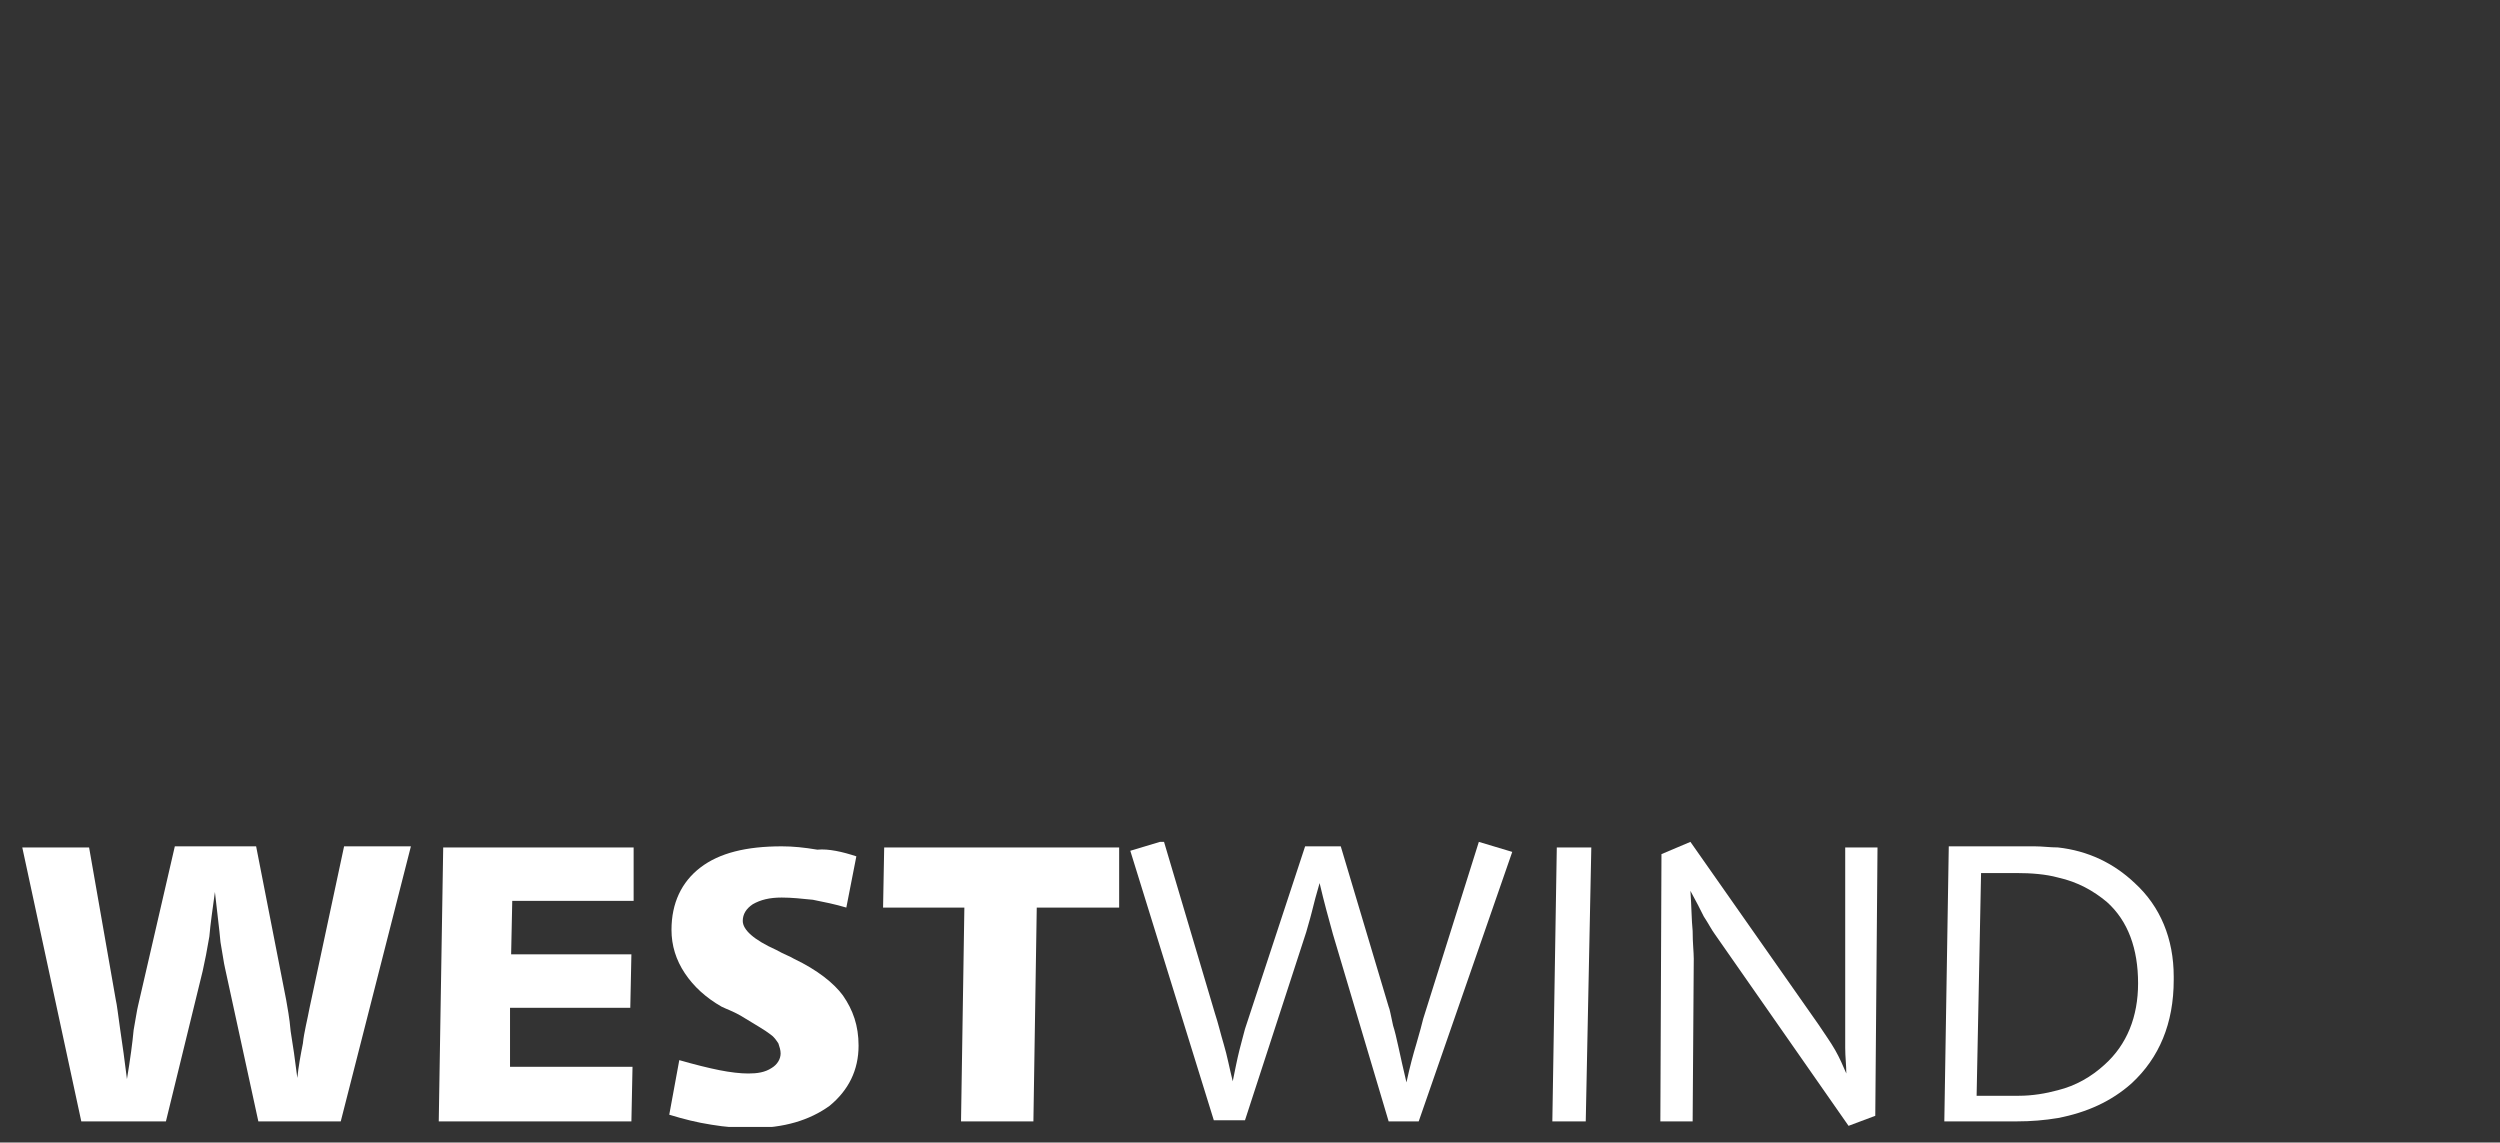
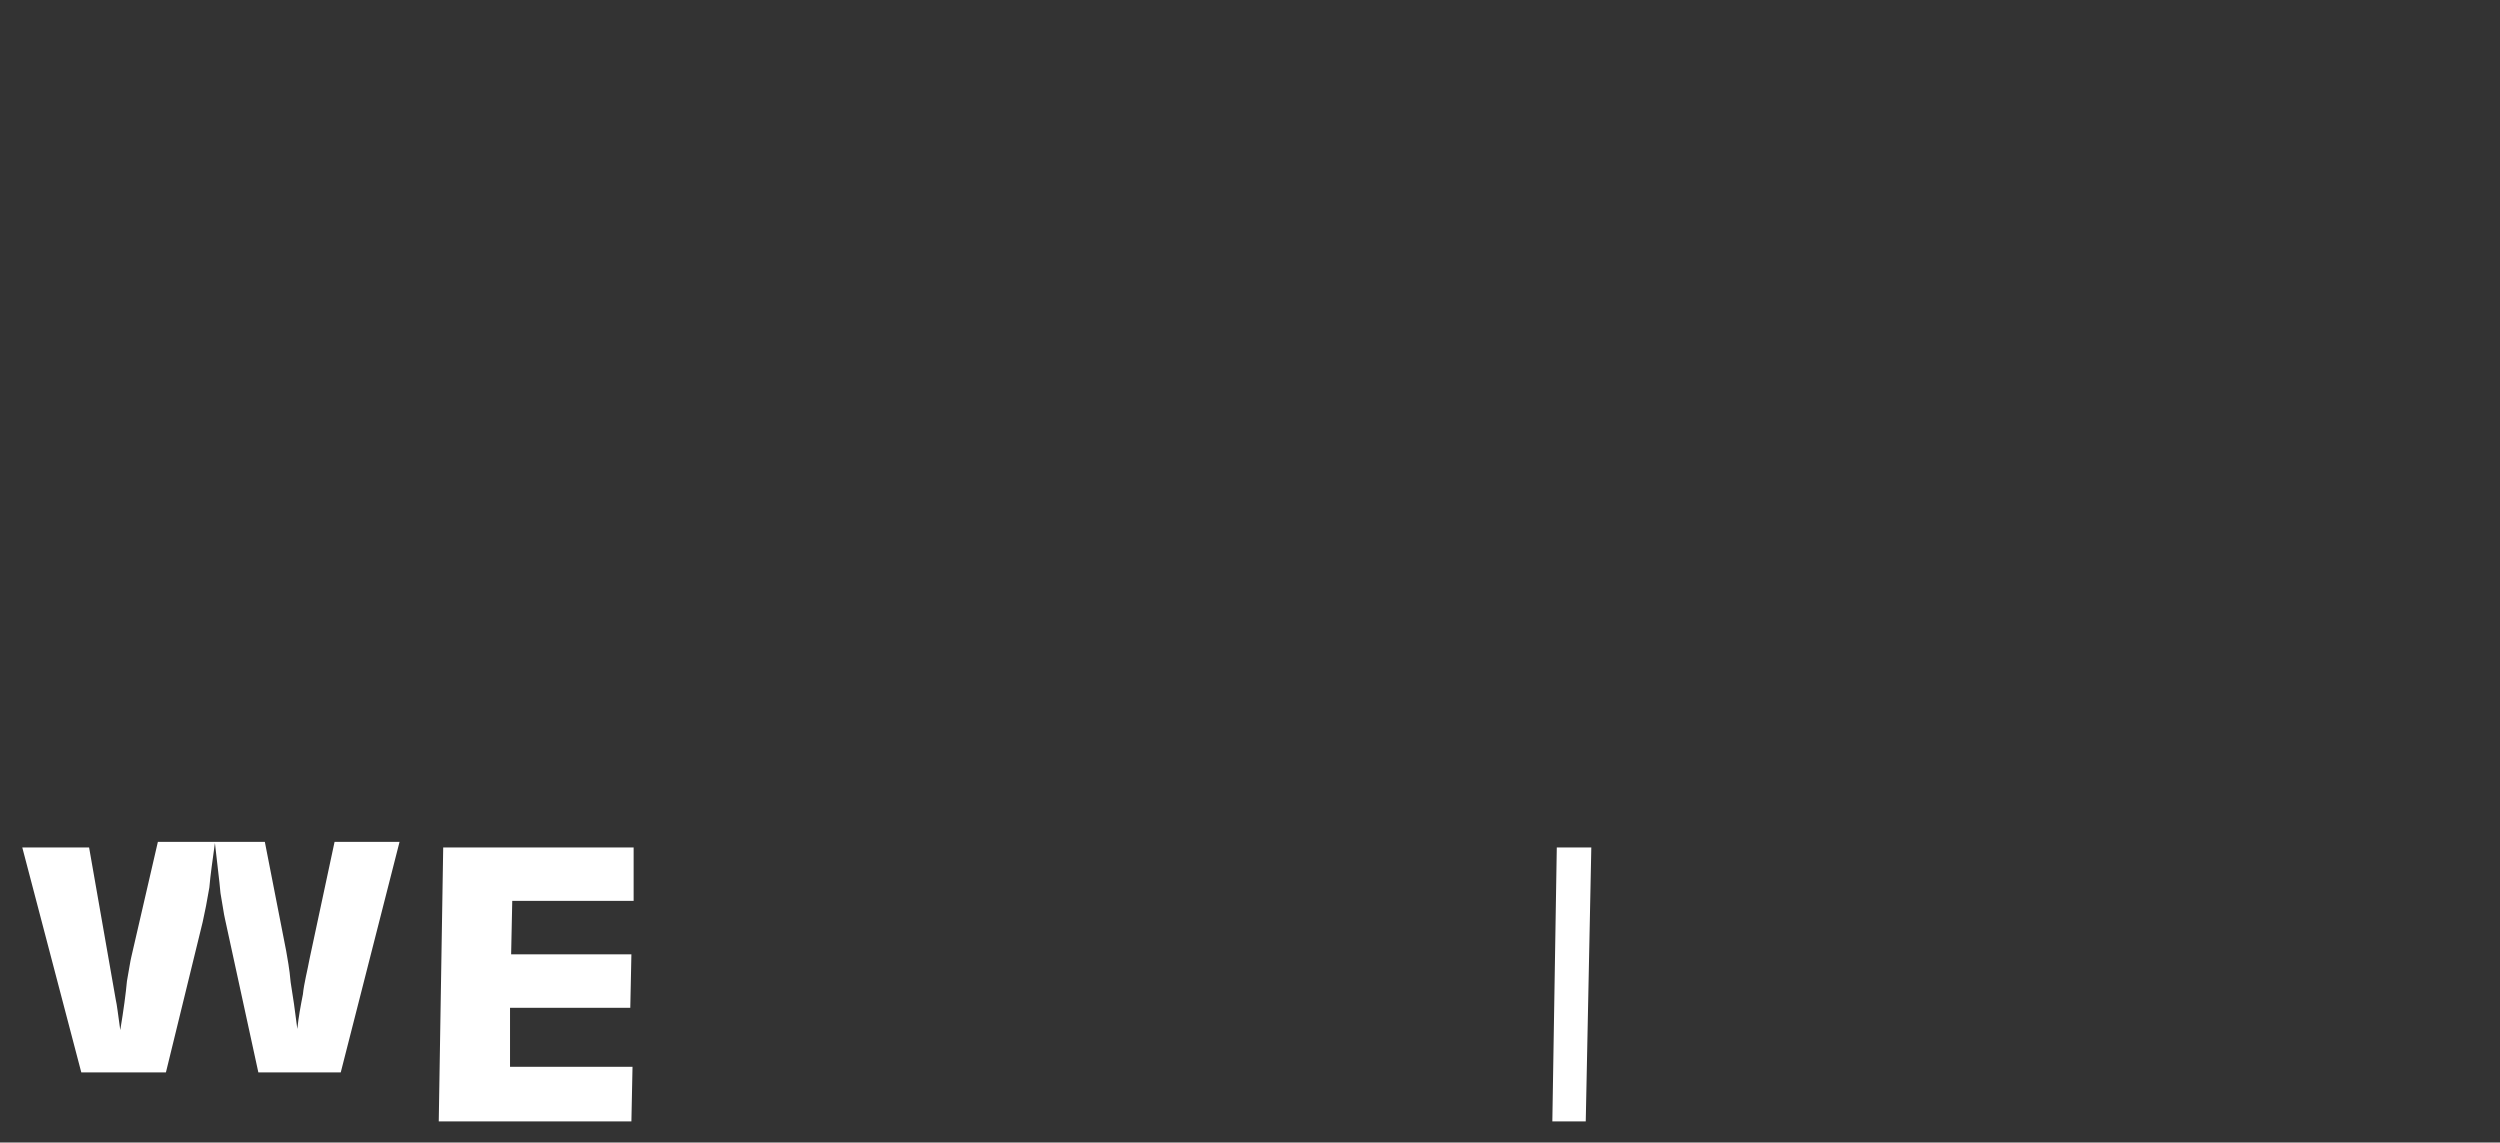
<svg xmlns="http://www.w3.org/2000/svg" xmlns:xlink="http://www.w3.org/1999/xlink" version="1.1" id="Lag_1" x="0px" y="0px" width="224.5px" height="102.6px" viewBox="0 0 224.5 102.6" style="enable-background:new 0 0 224.5 102.6;" xml:space="preserve">
  <rect x="0" y="0" width="224.5" height="102.6" fill="#333333" stroke="none" />
  <style type="text/css">
	.st0{clip-path:url(#SVGID_2_);fill:#FFFFFF;}
	.st1{fill:#FFFFFF;}
	.st2{clip-path:url(#SVGID_4_);fill:#FFFFFF;}
	.st3{clip-path:url(#SVGID_6_);fill:#FFFFFF;}
	.st4{clip-path:url(#SVGID_8_);fill:#FFFFFF;}
</style>
  <g>
    <g>
      <defs>
        <rect id="SVGID_1_" x="2" y="75.6" width="193.2" height="25.6" />
      </defs>
      <clipPath id="SVGID_2_">
        <use xlink:href="#SVGID_1_" style="overflow:visible;" />
      </clipPath>
-       <path class="st0" d="M184.8,78.8c1.8,0.4,3.2,1.2,4.4,2.2c1.9,1.7,2.8,4.2,2.8,7.3c0,3-1,5.5-3,7.3c-1.2,1.1-2.6,1.9-4.2,2.3    c-1.1,0.3-2.3,0.5-3.5,0.5h-3.8l0.4-20h3.2C182.4,78.4,183.7,78.5,184.8,78.8 M195.2,88v-0.3c0-3.4-1.2-6.3-3.5-8.4    c-1.9-1.8-4.2-2.9-6.9-3.2c-0.7,0-1.4-0.1-2.1-0.1h-7.7l-0.4,24.7h6.5c1.3,0,2.5-0.1,3.7-0.3c2.6-0.5,4.8-1.5,6.6-3.1    C193.9,95,195.2,91.9,195.2,88" />
-       <path class="st0" d="M151.8,75.6l11.5,16.4c0.6,0.9,1.1,1.6,1.5,2.3c0.4,0.7,0.7,1.4,1,2.1c0-0.7-0.1-1.5-0.1-2.3    c0-0.8,0-1.7,0-2.6V76.1h2.9l-0.2,24.1l-2.4,0.9L154,83.9c-0.3-0.4-0.6-1-1-1.6c-0.3-0.6-0.7-1.4-1.2-2.3c0.1,1.4,0.1,2.6,0.2,3.6    c0,1.1,0.1,1.9,0.1,2.5l-0.1,14.6h-2.9l0.1-24L151.8,75.6z" />
    </g>
    <polygon class="st1" points="139.8,76.1 139.4,100.7 142.4,100.7 142.9,76.1  " />
    <g>
      <defs>
-         <rect id="SVGID_3_" x="2" y="75.6" width="193.2" height="25.6" />
-       </defs>
+         </defs>
      <clipPath id="SVGID_4_">
        <use xlink:href="#SVGID_3_" style="overflow:visible;" />
      </clipPath>
      <path class="st2" d="M132.8,75.6l3,0.9l-8.4,24.2h-2.7l-5-16.8c-0.2-0.7-0.4-1.5-0.6-2.2c-0.2-0.8-0.4-1.5-0.6-2.4    c-0.3,1-0.5,1.8-0.7,2.6c-0.2,0.8-0.4,1.4-0.5,1.8l-5.5,16.9h-2.8l-7.5-24.2l3-0.9l4.6,15.5c0.3,0.9,0.5,1.8,0.8,2.8    c0.3,1,0.5,2.1,0.8,3.3c0.2-1,0.4-2,0.6-2.8c0.2-0.8,0.4-1.5,0.5-1.9l5.4-16.4h3.2l4.3,14.4c0.1,0.2,0.2,0.8,0.4,1.7    c0.3,0.9,0.6,2.6,1.2,5.1c0.3-1.4,0.6-2.5,0.9-3.5c0.3-1,0.5-1.8,0.6-2.2L132.8,75.6z" />
    </g>
-     <polygon class="st1" points="79.4,76.1 79.3,81.5 86.6,81.5 86.3,100.7 92.8,100.7 93.1,81.5 100.5,81.5 100.5,76.1  " />
    <g>
      <defs>
-         <rect id="SVGID_5_" x="2" y="75.6" width="193.2" height="25.6" />
-       </defs>
+         </defs>
      <clipPath id="SVGID_6_">
        <use xlink:href="#SVGID_5_" style="overflow:visible;" />
      </clipPath>
      <path class="st3" d="M76.9,76.9L76,81.5c-1-0.3-2-0.5-3-0.7c-1-0.1-1.9-0.2-2.8-0.2c-1.1,0-1.9,0.2-2.6,0.6    c-0.6,0.4-0.9,0.9-0.9,1.5c0,0.8,1,1.7,3,2.6c0.7,0.4,1.3,0.6,1.6,0.8c2.1,1,3.6,2.2,4.4,3.3c0.9,1.3,1.4,2.7,1.4,4.5    c0,2.2-0.9,4-2.6,5.4c-1.8,1.3-4.1,2-7,2c-1.2,0-2.4-0.1-3.6-0.3c-1.3-0.2-2.5-0.5-3.8-0.9l0.9-4.9c1.4,0.4,2.6,0.7,3.6,0.9    c1,0.2,1.9,0.3,2.6,0.3c0.8,0,1.5-0.1,2.1-0.5c0.5-0.3,0.8-0.8,0.8-1.3c0-0.3-0.1-0.6-0.2-0.9c-0.2-0.3-0.4-0.6-0.7-0.8    c-0.5-0.4-1.4-0.9-2.7-1.7c-0.7-0.4-1.3-0.6-1.7-0.8c-1.4-0.8-2.5-1.8-3.3-3c-0.8-1.2-1.2-2.5-1.2-3.9c0-2.4,0.9-4.3,2.6-5.6    c1.7-1.3,4.1-1.9,7.3-1.9c1,0,2,0.1,3.2,0.3C74.4,76.2,75.7,76.5,76.9,76.9" />
    </g>
    <polygon class="st1" points="39.8,76.1 39.4,100.7 56.7,100.7 56.8,95.8 45.8,95.8 45.8,90.5 56.6,90.5 56.7,85.7 45.9,85.7    46,80.9 56.9,80.9 56.9,76.1  " />
    <g>
      <defs>
        <rect id="SVGID_7_" x="2" y="75.6" width="193.2" height="25.6" />
      </defs>
      <clipPath id="SVGID_8_">
        <use xlink:href="#SVGID_7_" style="overflow:visible;" />
      </clipPath>
-       <path class="st4" d="M2,76.1h6l2.4,13.7c0.1,0.4,0.2,1.3,0.4,2.7c0.2,1.3,0.4,2.8,0.6,4.4c0.3-1.8,0.5-3.3,0.6-4.4    c0.2-1.1,0.3-1.8,0.4-2.2l3.3-14.3H23l2.7,13.8c0.1,0.6,0.3,1.6,0.4,2.8c0.2,1.2,0.4,2.6,0.6,4.2c0.1-1,0.3-2.1,0.5-3.1    c0.1-1,0.4-2.1,0.6-3.2l3.1-14.5h6l-6.3,24.7h-7.4l-3-13.8c-0.1-0.4-0.2-1.2-0.4-2.3c-0.1-1.2-0.3-2.6-0.5-4.5    c-0.2,1.5-0.4,2.8-0.5,4c-0.2,1.2-0.4,2.2-0.6,3.1l-3.3,13.5H7.3L2,76.1z" />
+       <path class="st4" d="M2,76.1h6l2.4,13.7c0.1,0.4,0.2,1.3,0.4,2.7c0.3-1.8,0.5-3.3,0.6-4.4    c0.2-1.1,0.3-1.8,0.4-2.2l3.3-14.3H23l2.7,13.8c0.1,0.6,0.3,1.6,0.4,2.8c0.2,1.2,0.4,2.6,0.6,4.2c0.1-1,0.3-2.1,0.5-3.1    c0.1-1,0.4-2.1,0.6-3.2l3.1-14.5h6l-6.3,24.7h-7.4l-3-13.8c-0.1-0.4-0.2-1.2-0.4-2.3c-0.1-1.2-0.3-2.6-0.5-4.5    c-0.2,1.5-0.4,2.8-0.5,4c-0.2,1.2-0.4,2.2-0.6,3.1l-3.3,13.5H7.3L2,76.1z" />
    </g>
  </g>
</svg>